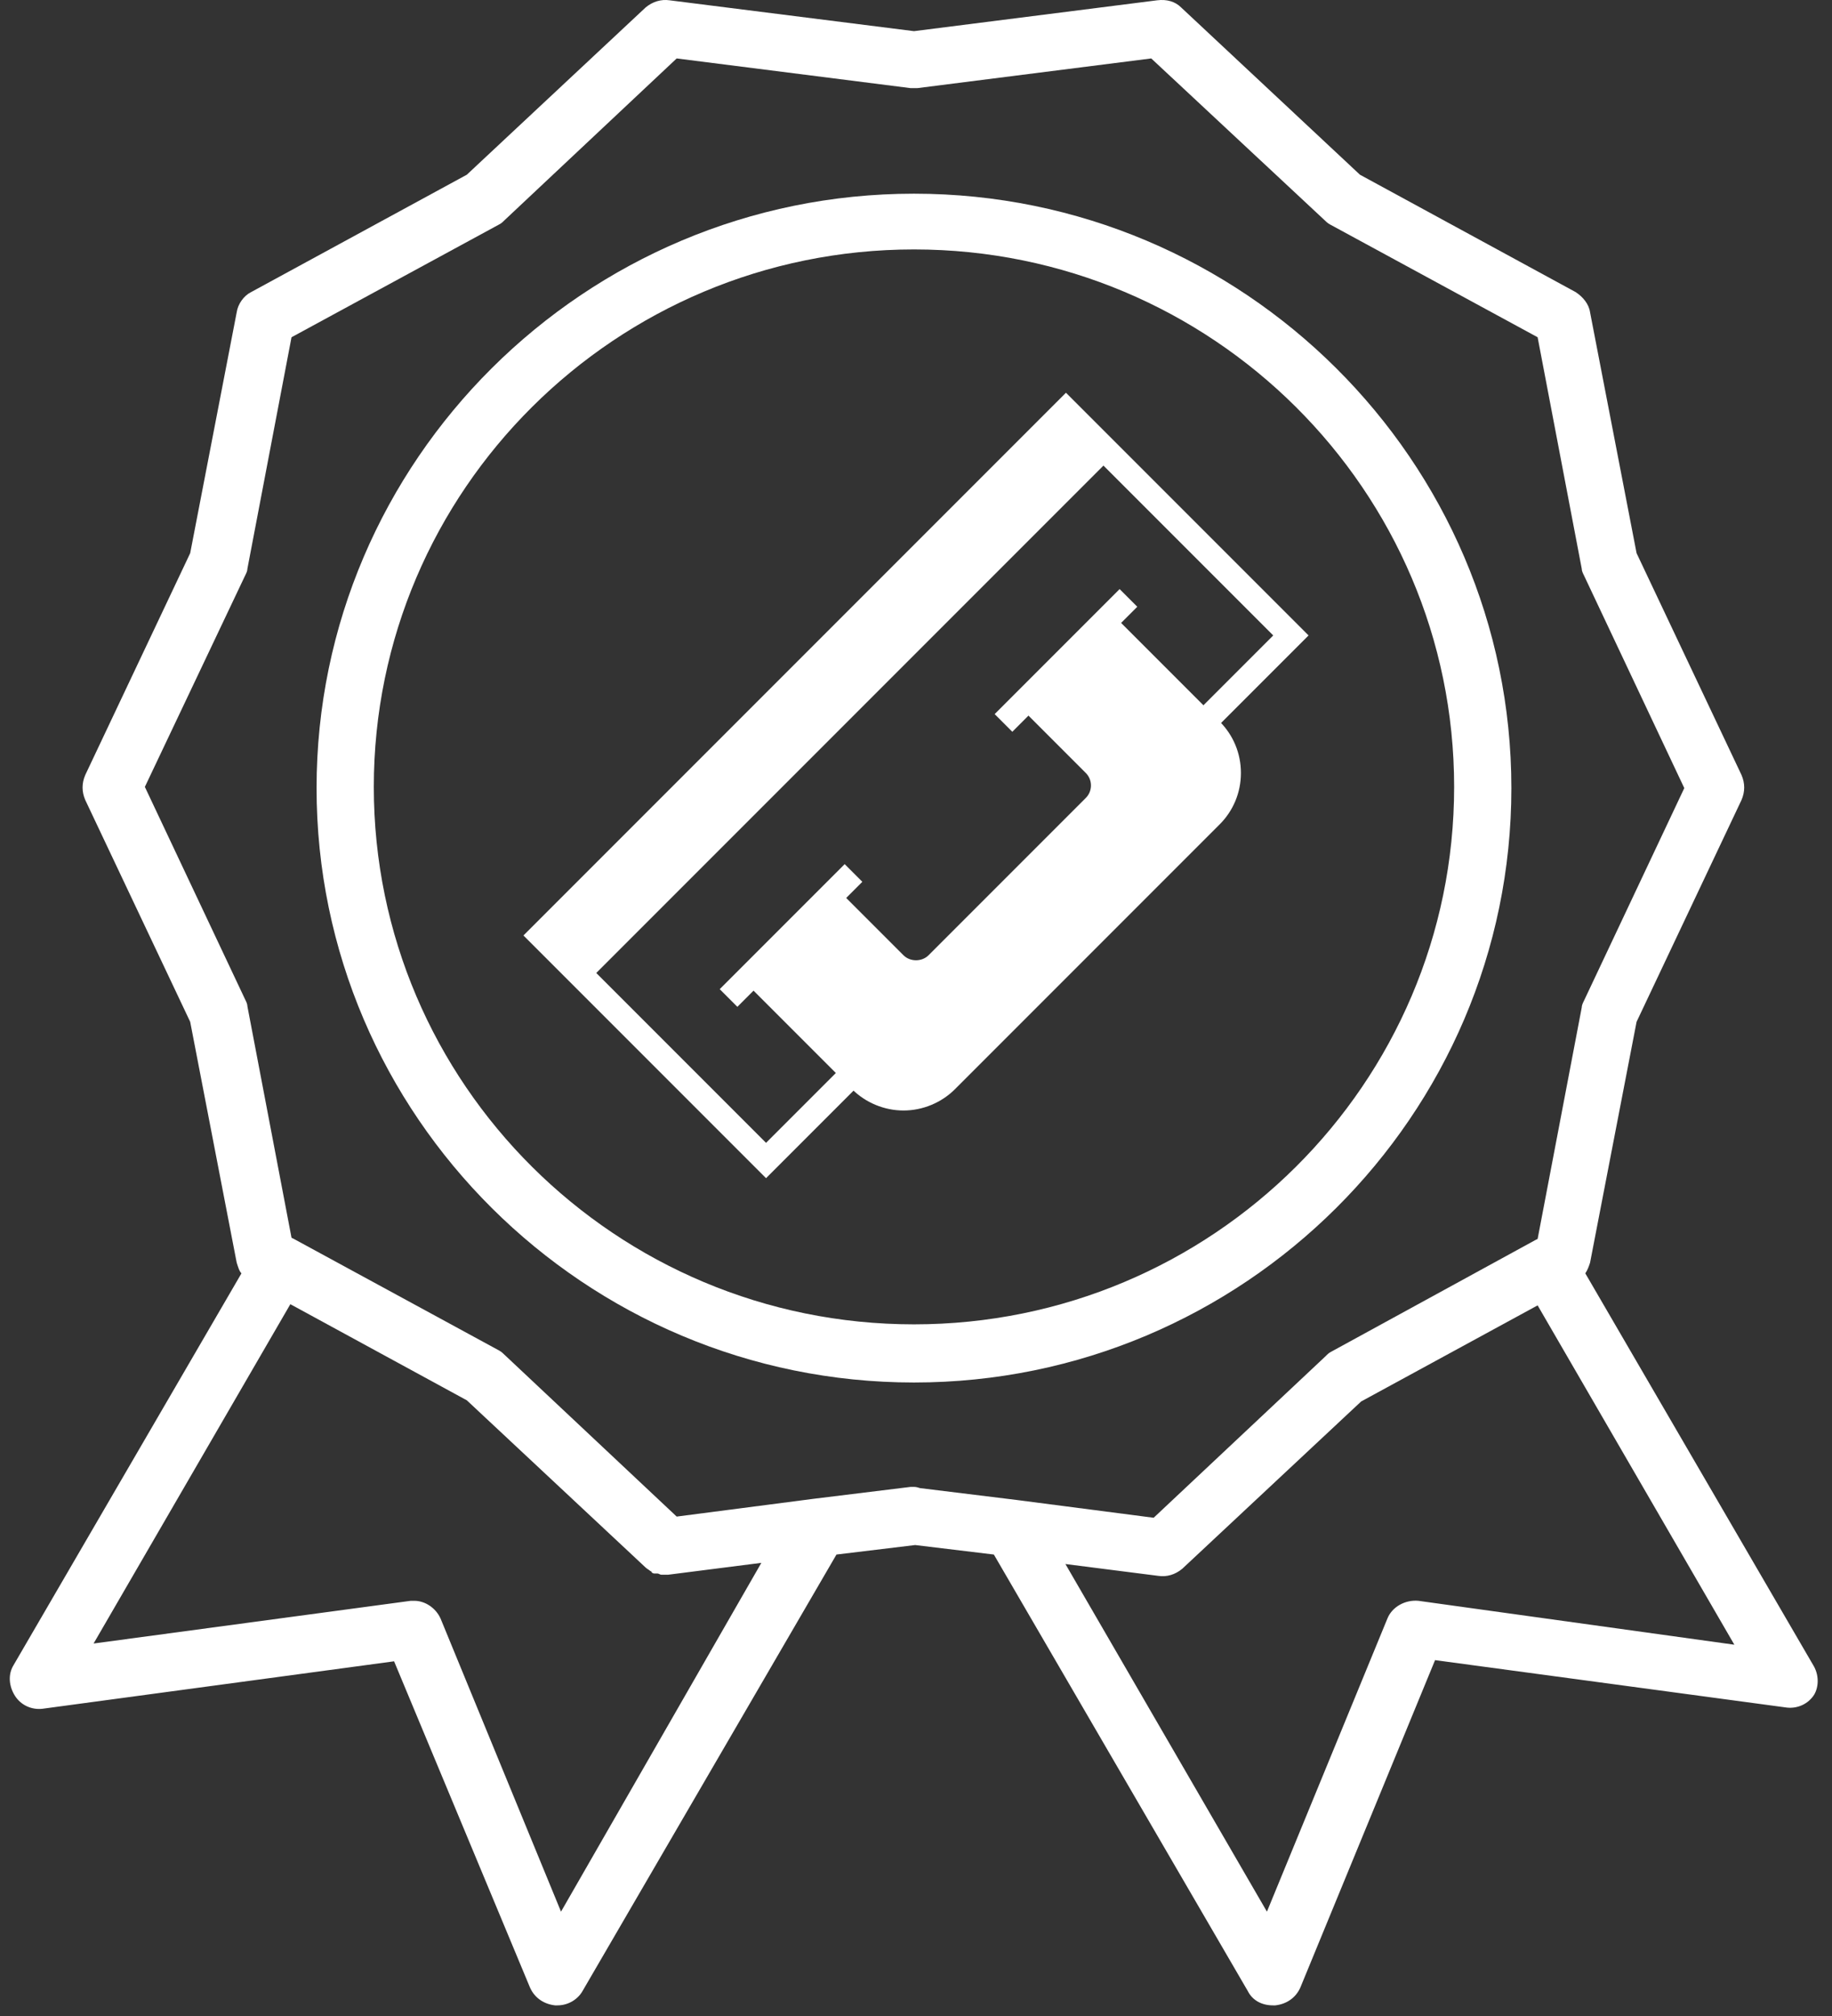
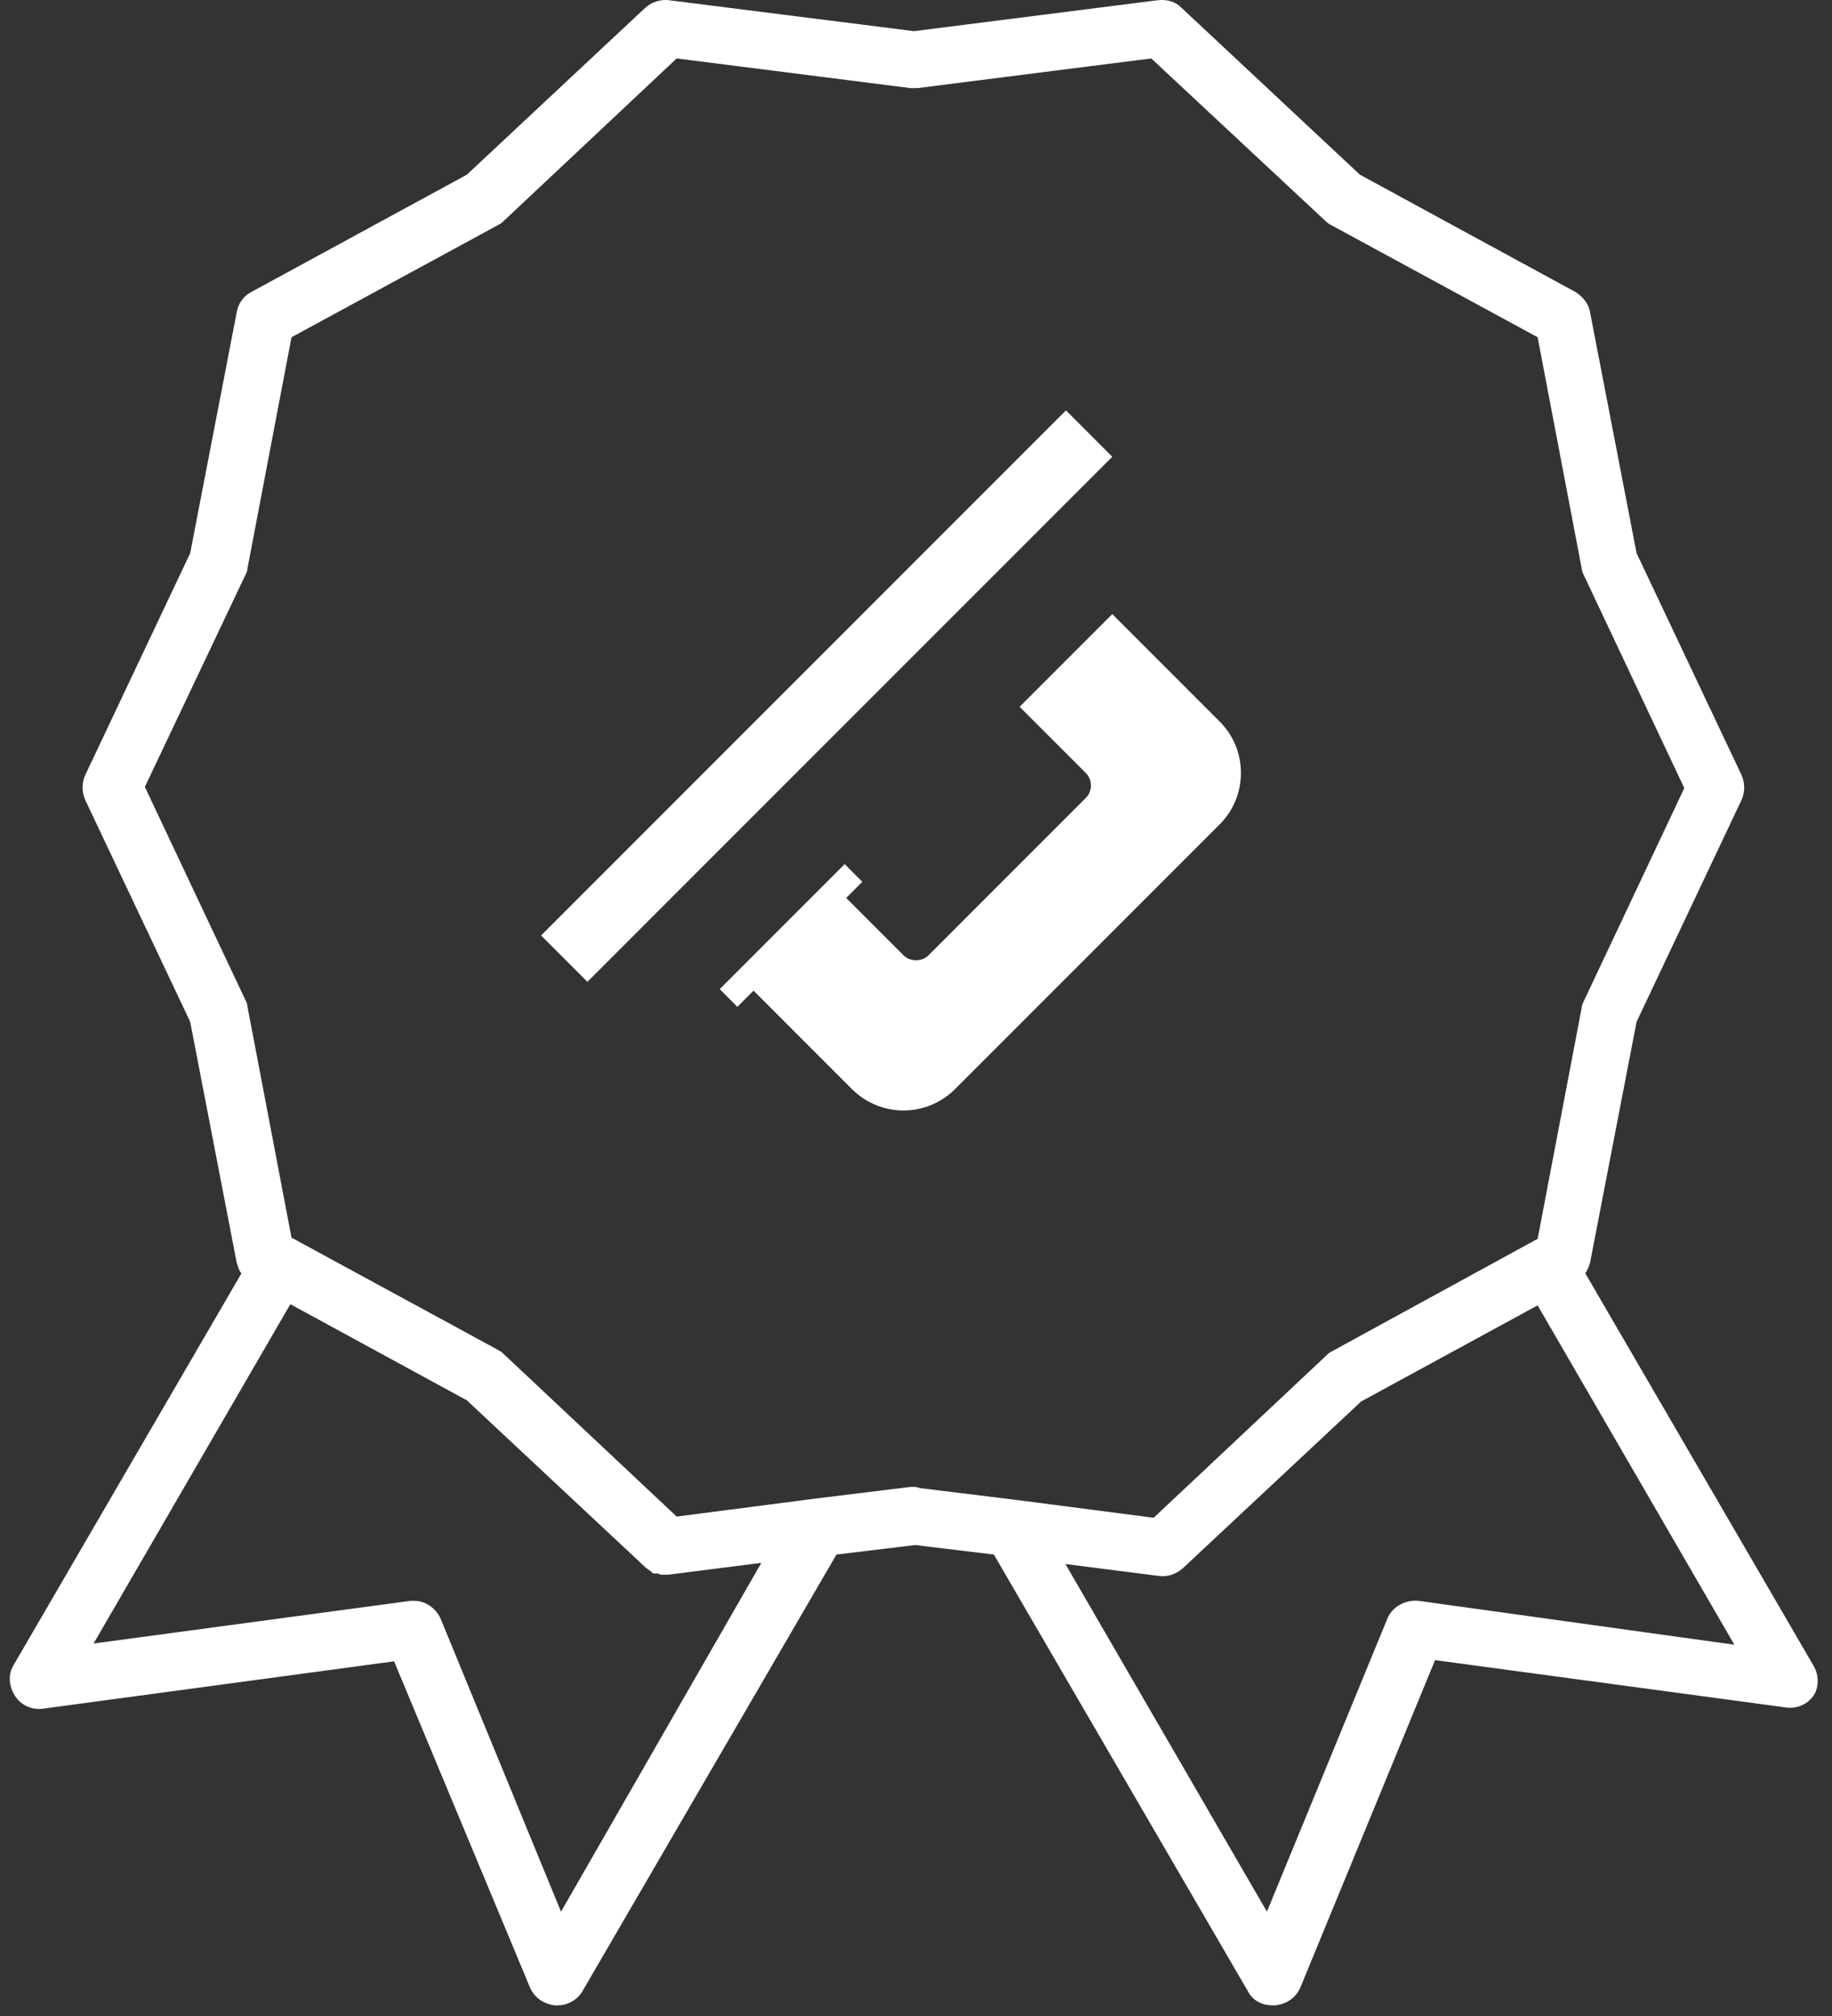
<svg xmlns="http://www.w3.org/2000/svg" width="70" height="77" viewBox="0 0 70 77" fill="none">
  <rect x="0" y="0" width="70" height="77" fill="#333333" stroke="none" />
  <path d="M69.276 63.589L60.574 48.635C60.665 48.499 60.711 48.363 60.756 48.227L62.533 39.028L66.543 30.554C66.679 30.237 66.679 29.92 66.543 29.602L62.533 21.128L60.756 11.929C60.711 11.612 60.483 11.34 60.209 11.159L51.963 6.673L45.129 0.283C44.901 0.057 44.582 -0.034 44.217 0.011L34.923 1.19L25.582 0.011C25.264 -0.034 24.945 0.057 24.671 0.283L17.837 6.673L9.59 11.159C9.317 11.295 9.089 11.612 9.044 11.929L7.267 21.128L3.257 29.602C3.121 29.92 3.121 30.237 3.257 30.554L7.267 39.028L9.044 48.227C9.089 48.363 9.135 48.544 9.226 48.635L0.524 63.589C0.296 63.952 0.341 64.405 0.569 64.767C0.797 65.13 1.207 65.311 1.617 65.266L15.058 63.453L20.252 75.915C20.434 76.323 20.799 76.549 21.209 76.594C21.254 76.594 21.254 76.594 21.3 76.594C21.71 76.594 22.074 76.368 22.256 76.051L31.961 59.375L34.968 59.012L37.975 59.375L47.68 76.051C47.862 76.413 48.227 76.594 48.637 76.594C48.682 76.594 48.682 76.594 48.728 76.594C49.138 76.549 49.502 76.323 49.685 75.915L54.833 63.408L68.274 65.22C68.684 65.266 69.094 65.084 69.322 64.722C69.504 64.405 69.504 63.952 69.276 63.589ZM21.436 73.015L16.835 61.822C16.652 61.414 16.242 61.142 15.832 61.142C15.787 61.142 15.741 61.142 15.696 61.142L3.576 62.773L11.094 49.813L17.837 53.484L24.671 59.873C24.717 59.918 24.808 59.964 24.854 60.009C24.854 60.009 24.899 60.009 24.899 60.054C24.945 60.1 24.99 60.1 25.036 60.1C25.081 60.1 25.081 60.1 25.127 60.1C25.172 60.1 25.218 60.145 25.264 60.145C25.309 60.145 25.309 60.145 25.355 60.145H25.4C25.446 60.145 25.491 60.145 25.537 60.145L29.091 59.692L21.436 73.015ZM34.923 56.792C34.877 56.792 34.832 56.792 34.786 56.792L31.096 57.245L25.856 57.925L19.295 51.762C19.249 51.716 19.158 51.626 19.067 51.58L11.231 47.321L11.139 47.275L9.454 38.439C9.454 38.348 9.408 38.258 9.363 38.167L5.535 30.055L9.363 21.989C9.408 21.899 9.454 21.808 9.454 21.718L11.139 12.881L19.067 8.576C19.158 8.531 19.204 8.485 19.295 8.395L25.856 2.232L34.786 3.365C34.877 3.365 34.968 3.365 35.059 3.365L43.989 2.232L50.596 8.395C50.642 8.44 50.733 8.531 50.824 8.576L58.752 12.881L60.437 21.718C60.437 21.808 60.483 21.899 60.528 21.989L64.356 30.101L60.528 38.212C60.483 38.303 60.437 38.394 60.437 38.484L58.752 47.321L58.66 47.366L50.869 51.626C50.778 51.671 50.733 51.716 50.642 51.807L44.081 57.97L38.841 57.29L35.151 56.837C35.014 56.792 34.968 56.792 34.923 56.792ZM54.195 61.142C53.694 61.097 53.193 61.368 53.011 61.822L48.409 73.015L40.709 59.737L44.263 60.19C44.582 60.236 44.901 60.145 45.174 59.918L52.008 53.529L58.752 49.858L66.269 62.819L54.195 61.142Z" fill="white" />
-   <path d="M57.749 30.101C57.749 17.594 47.498 7.398 34.923 7.398C22.348 7.398 12.096 17.594 12.096 30.101C12.096 42.608 22.348 52.804 34.923 52.804C47.498 52.804 57.749 42.608 57.749 30.101ZM34.923 50.583C23.532 50.583 14.283 41.384 14.283 30.055C14.283 18.727 23.532 9.527 34.923 9.527C46.313 9.527 55.562 18.727 55.562 30.055C55.562 41.384 46.313 50.583 34.923 50.583Z" fill="white" />
  <g clip-path="url(#clip0)">
    <path d="M20.675 35.73L40.73 15.675L42.5 17.446L22.445 37.5L20.675 35.73Z" fill="white" />
-     <path d="M29.27 45L20 35.73L40.73 15L50 24.27L46.32 27.95L45.645 27.275L48.65 24.27L40.73 16.35L21.35 35.73L29.27 43.65L32.275 40.645L32.95 41.32L29.27 45Z" fill="white" />
    <path d="M46.6 27.555L42.5 23.455L38.96 26.995L41.487 29.523C41.615 29.65 41.685 29.82 41.685 30C41.685 30.181 41.615 30.35 41.487 30.478L35.478 36.487C35.224 36.741 34.775 36.74 34.523 36.487L31.995 33.959L30.056 35.899L28.455 37.5L32.555 41.6C33.073 42.118 33.79 42.415 34.523 42.415C35.255 42.415 35.972 42.118 36.49 41.6L46.6 31.49C47.126 30.965 47.415 30.266 47.415 29.523C47.415 28.779 47.126 28.08 46.6 27.555Z" fill="white" />
-     <path d="M38.005 27.275L42.78 22.5L43.455 23.175L38.68 27.95L38.005 27.275Z" fill="white" />
    <path d="M27.5 37.78L32.275 33.005L32.95 33.68L28.175 38.455L27.5 37.78Z" fill="white" />
  </g>
  <defs>
    <clipPath id="clip0">
      <rect width="30" height="30" fill="white" transform="translate(20 15)" />
    </clipPath>
  </defs>
</svg>